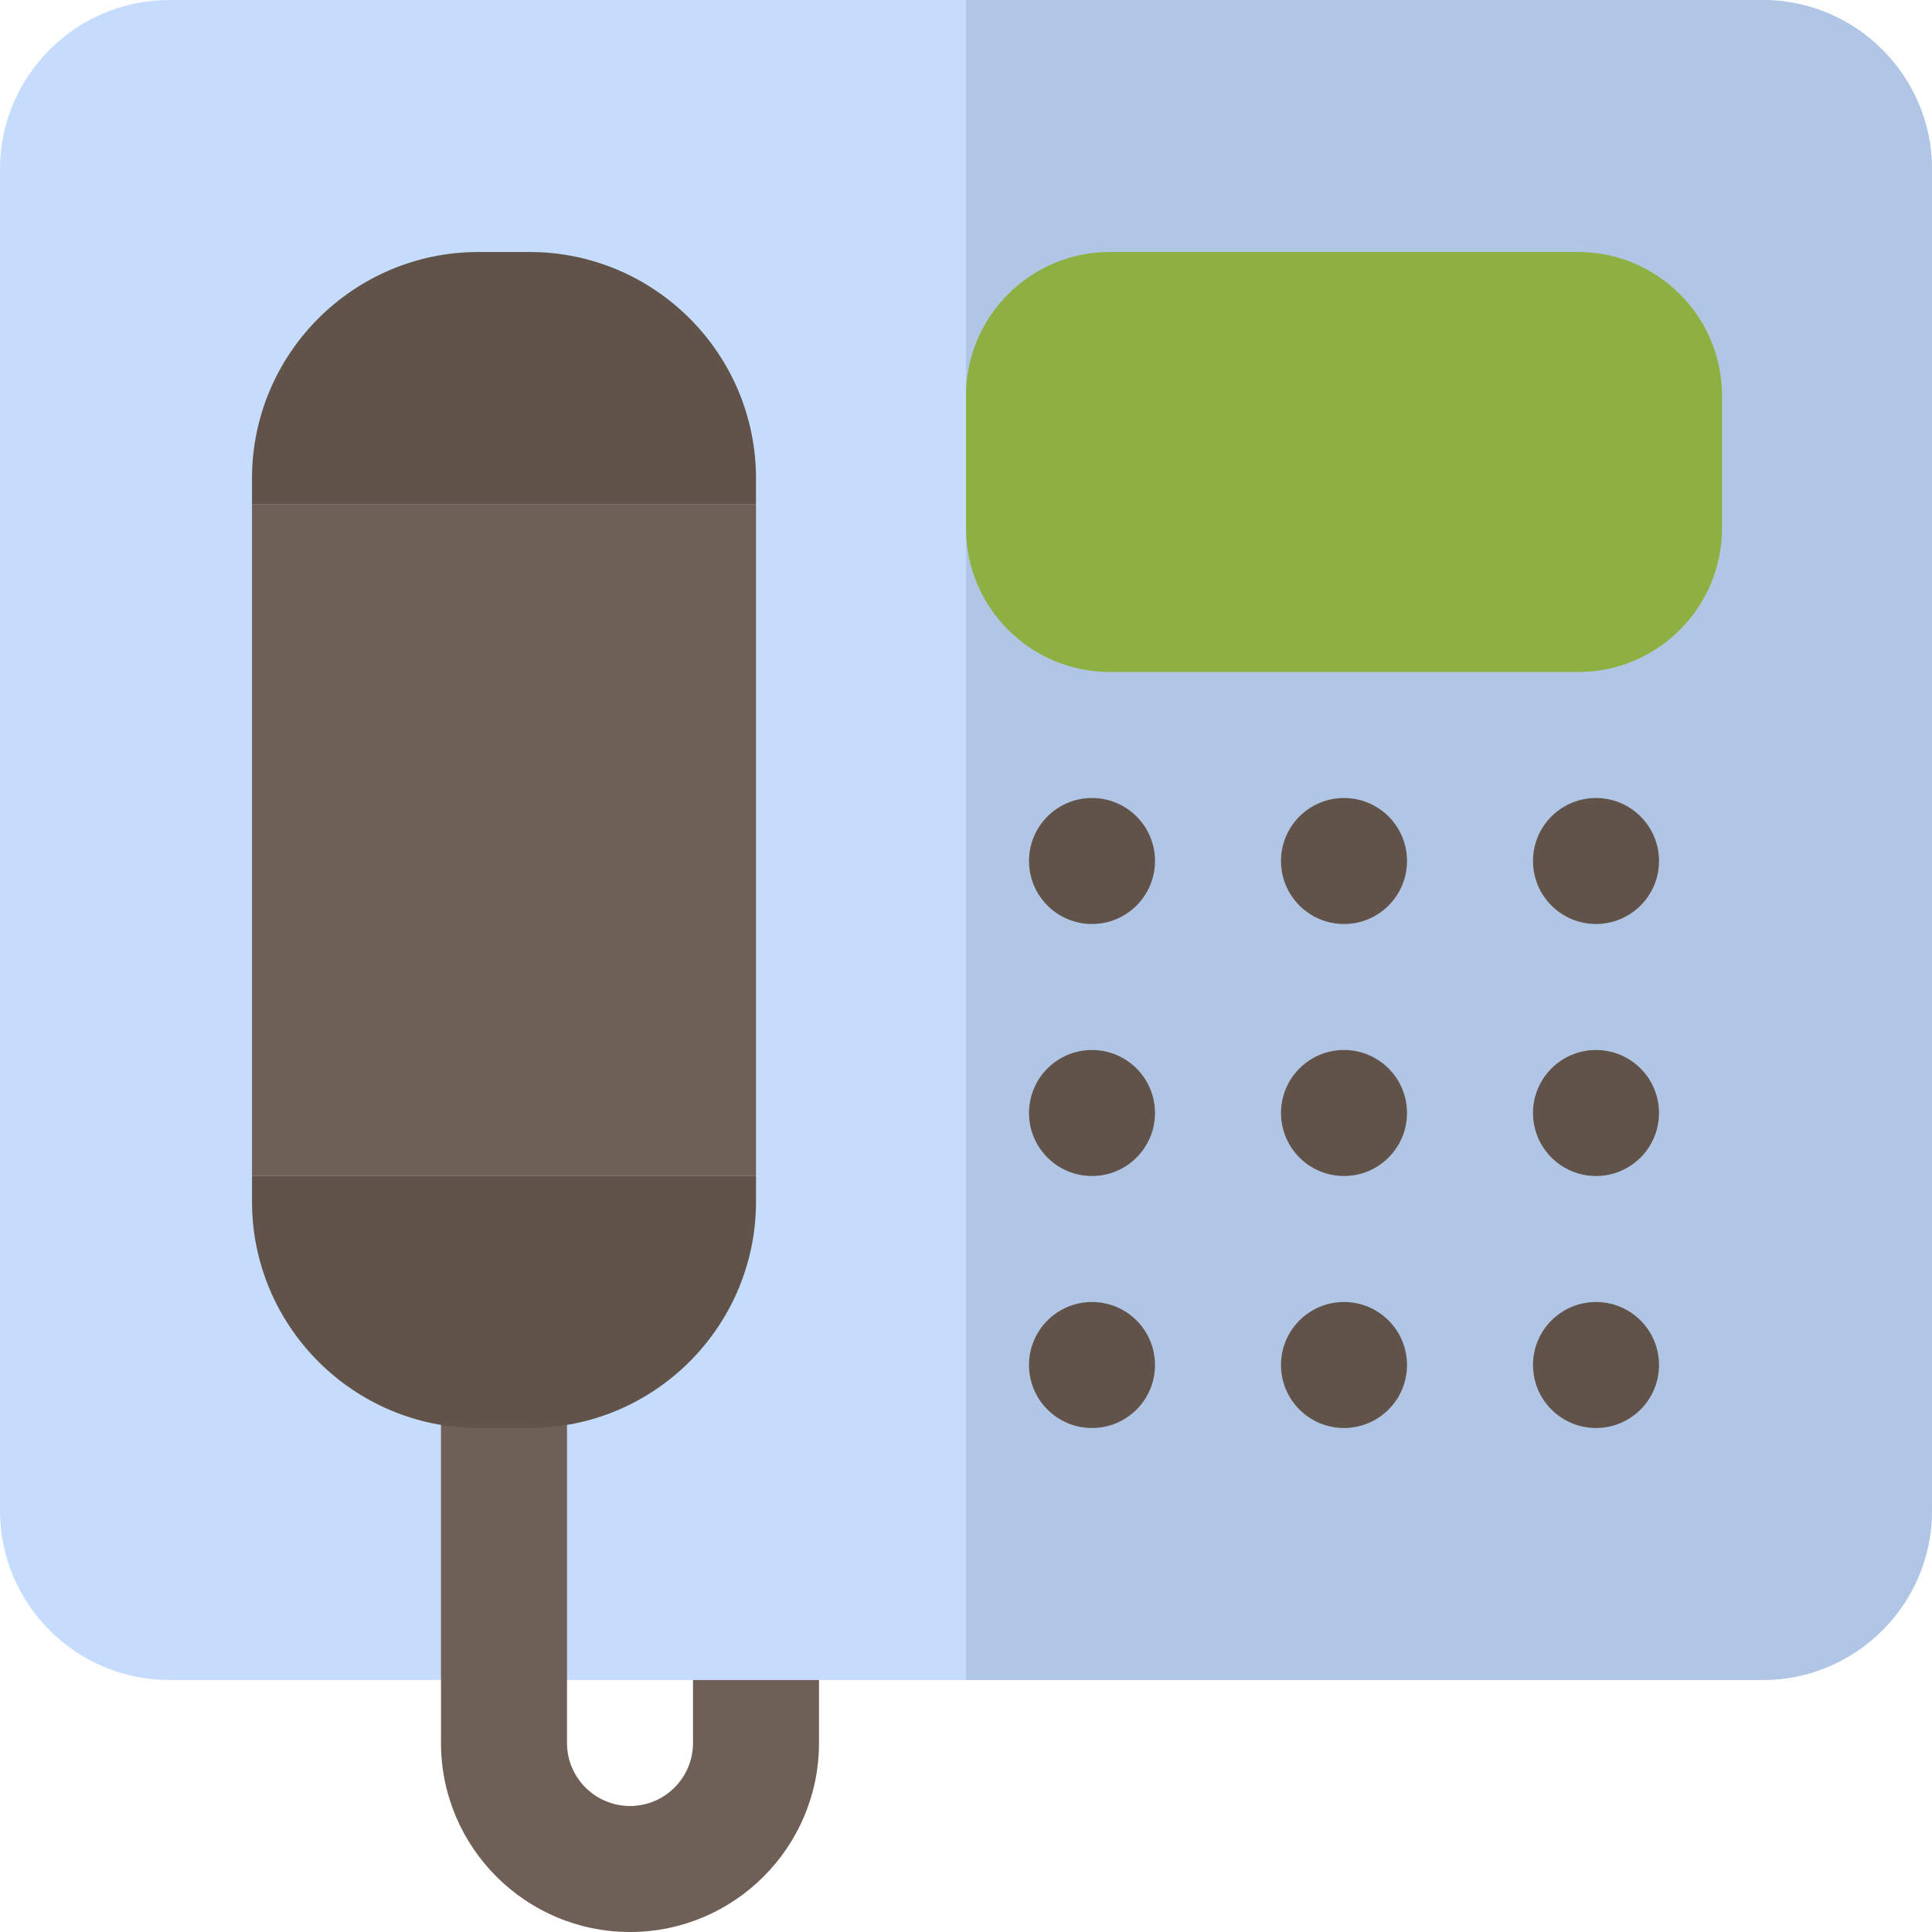
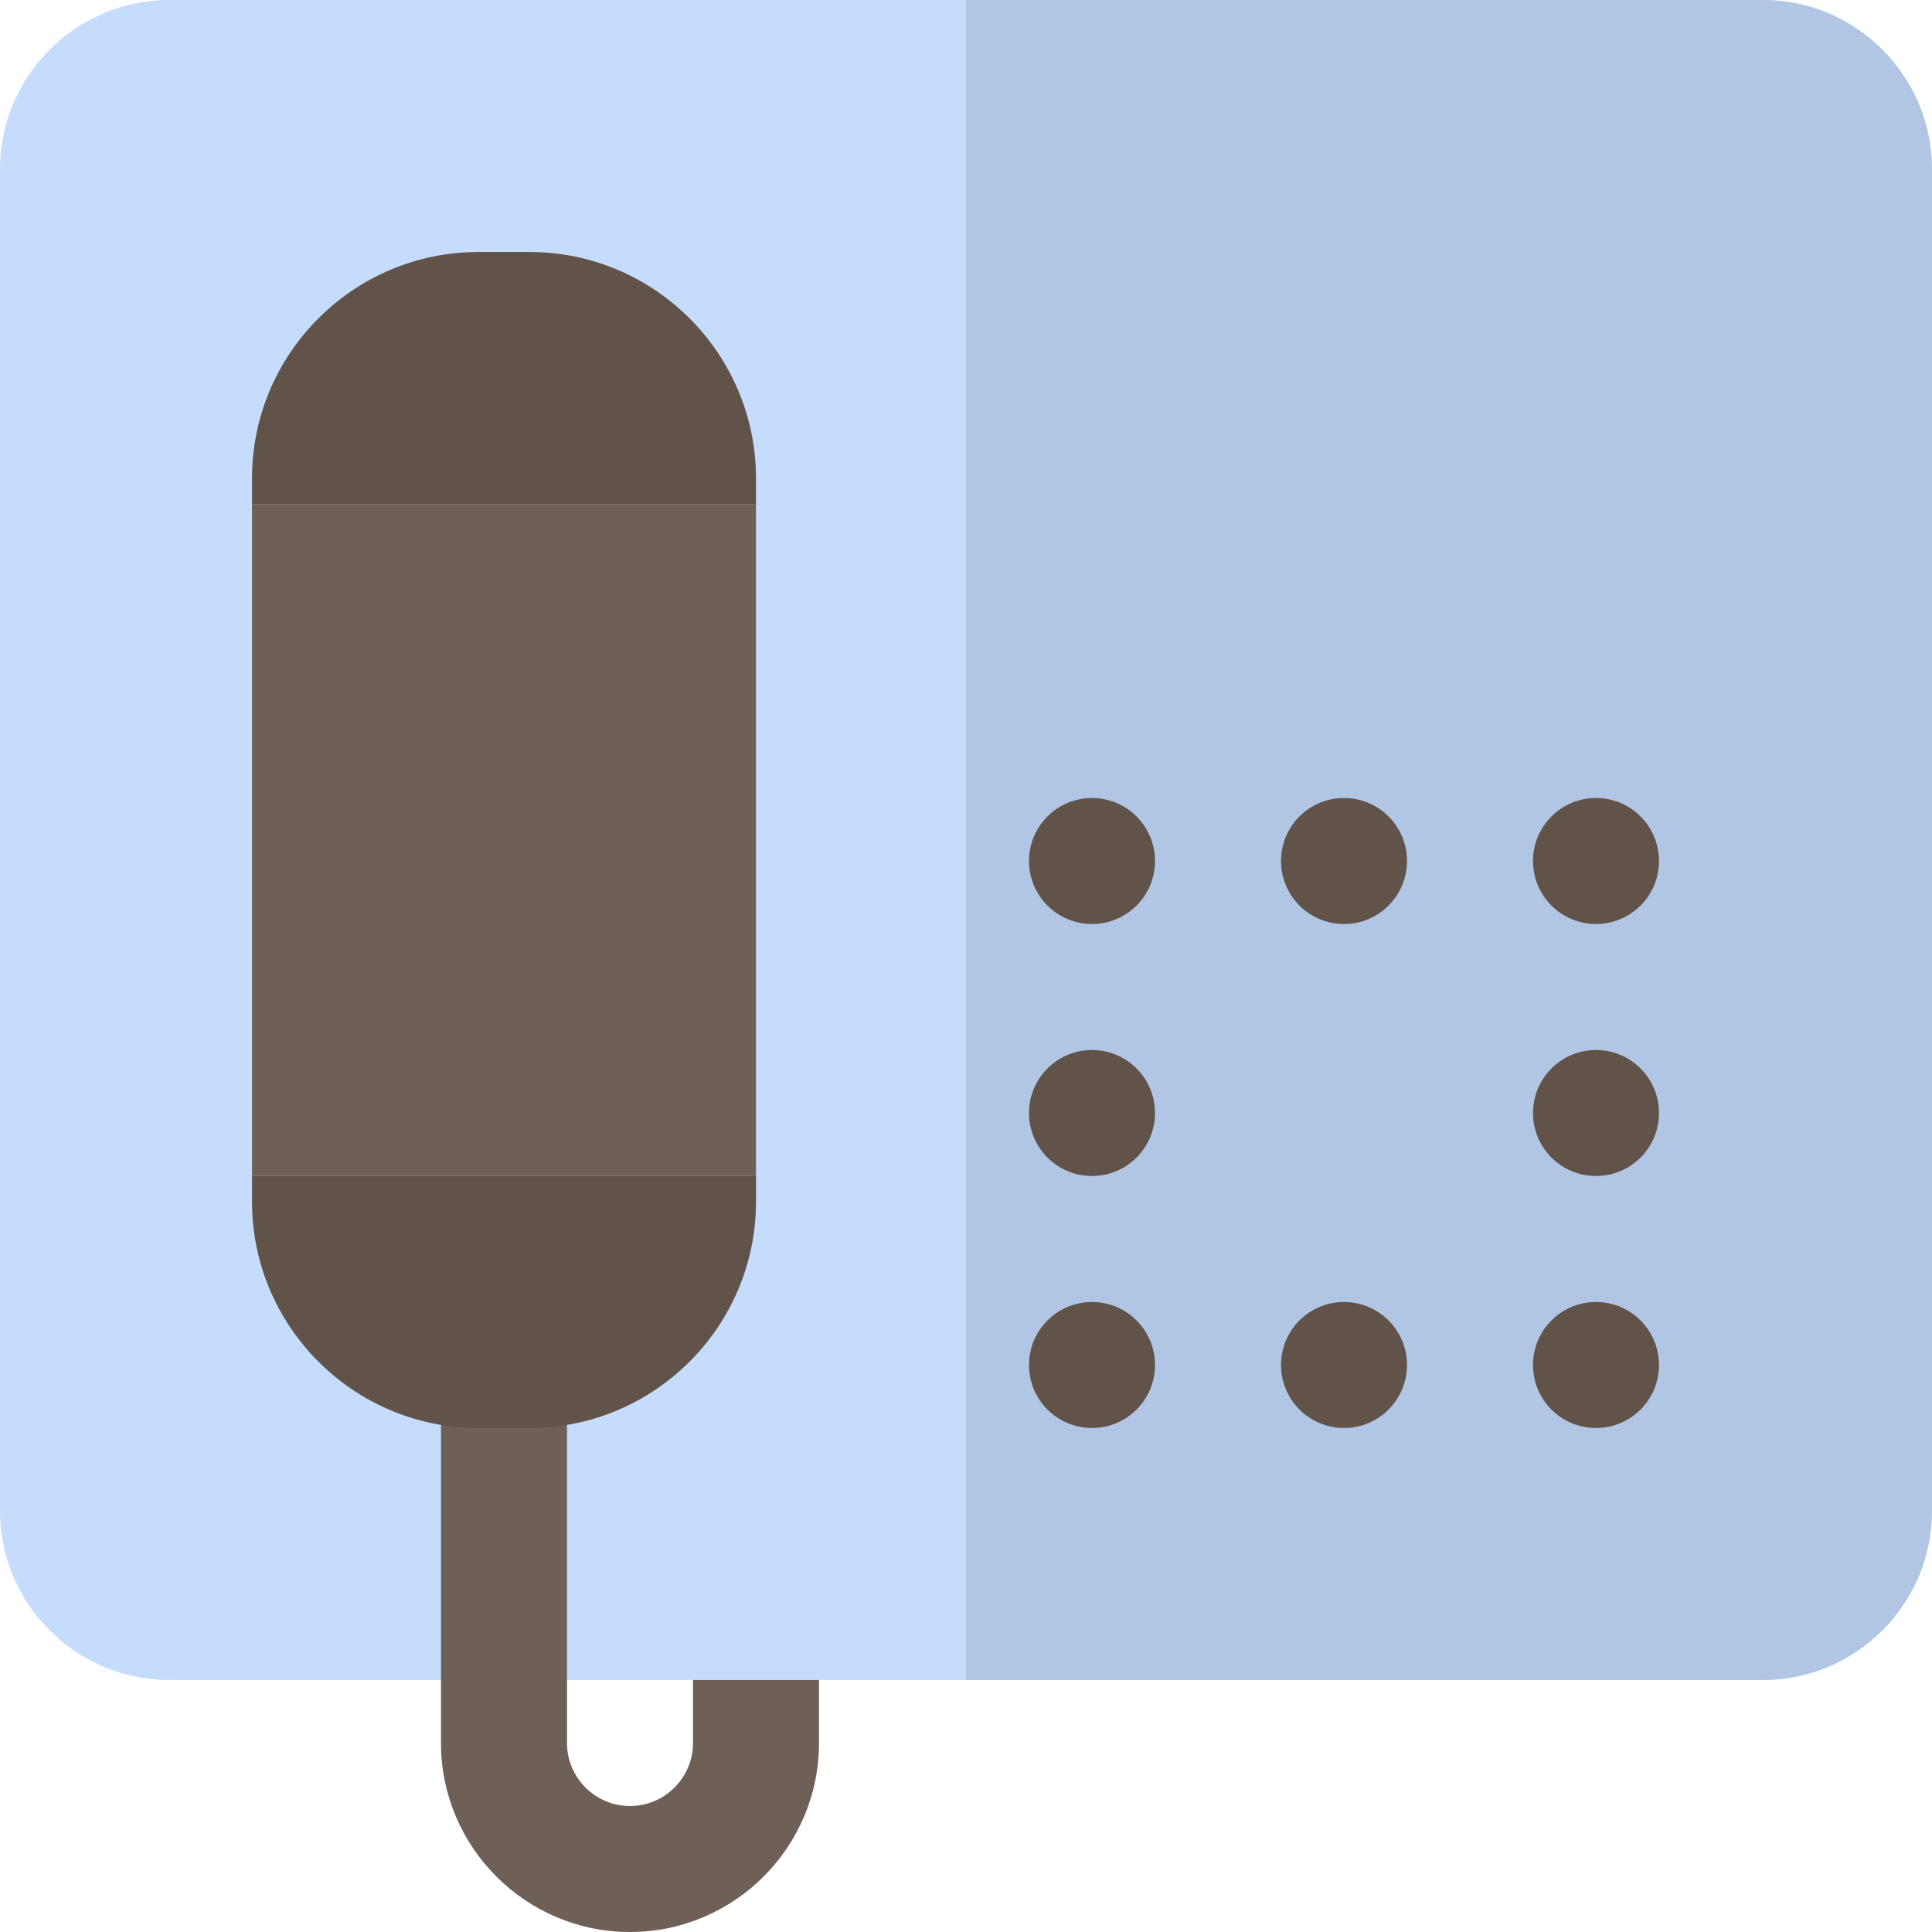
<svg xmlns="http://www.w3.org/2000/svg" version="1.1" id="Layer_1" viewBox="0 0 512 512" xml:space="preserve">
  <path style="fill:#C5DCFD;" d="M467.131,445.217H44.87c-24.74,0-44.87-20.13-44.87-44.869V44.87C0,20.131,20.131,0,44.87,0h422.261  C491.869,0,512,20.131,512,44.87v355.478C512,425.087,491.869,445.217,467.131,445.217z" />
  <path style="fill:#B1C6E4;" d="M467.131,0H256v445.217h211.131c24.739,0,44.869-20.13,44.869-44.869V44.87  C512,20.131,491.869,0,467.131,0z" />
-   <path style="fill:#8EB043;" d="M418.261,178.087H294.087c-21,0-38.087-17.087-38.087-38.087v-35.13  c0-21,17.087-38.087,38.087-38.087h124.174c20.999,0,38.086,17.087,38.086,38.087v35.131  C456.348,160.999,439.26,178.087,418.261,178.087z" />
  <g>
    <circle style="fill:#615349;" cx="289.391" cy="228.174" r="16.696" />
    <circle style="fill:#615349;" cx="289.391" cy="294.957" r="16.696" />
    <circle style="fill:#615349;" cx="289.391" cy="361.739" r="16.696" />
    <circle style="fill:#615349;" cx="356.174" cy="228.174" r="16.696" />
-     <circle style="fill:#615349;" cx="356.174" cy="294.957" r="16.696" />
    <circle style="fill:#615349;" cx="356.174" cy="361.739" r="16.696" />
    <circle style="fill:#615349;" cx="422.957" cy="228.174" r="16.696" />
    <circle style="fill:#615349;" cx="422.957" cy="294.957" r="16.696" />
    <circle style="fill:#615349;" cx="422.957" cy="361.739" r="16.696" />
  </g>
  <path style="fill:#6E6057;" d="M183.652,445.217v16.696c0,9.206-7.49,16.696-16.696,16.696s-16.696-7.49-16.696-16.696V361.739  c0-9.217-7.473-16.696-16.696-16.696s-16.696,7.479-16.696,16.696v100.174c0,27.619,22.468,50.087,50.087,50.087  s50.087-22.468,50.087-50.087v-16.696H183.652z" />
  <g>
    <path style="fill:#615349;" d="M200.348,126.782c0-33.081-26.919-60-60-60h-13.566c-33.081,0-60,26.919-60,60v6.783h133.565   V126.782z" />
    <path style="fill:#615349;" d="M66.783,318.435c0,33.086,26.919,60,60,60h13.566c33.081,0,60-26.913,60-60v-6.783H66.783V318.435z" />
  </g>
  <rect x="66.783" y="133.565" style="fill:#6E6057;" width="133.565" height="178.087" />
</svg>